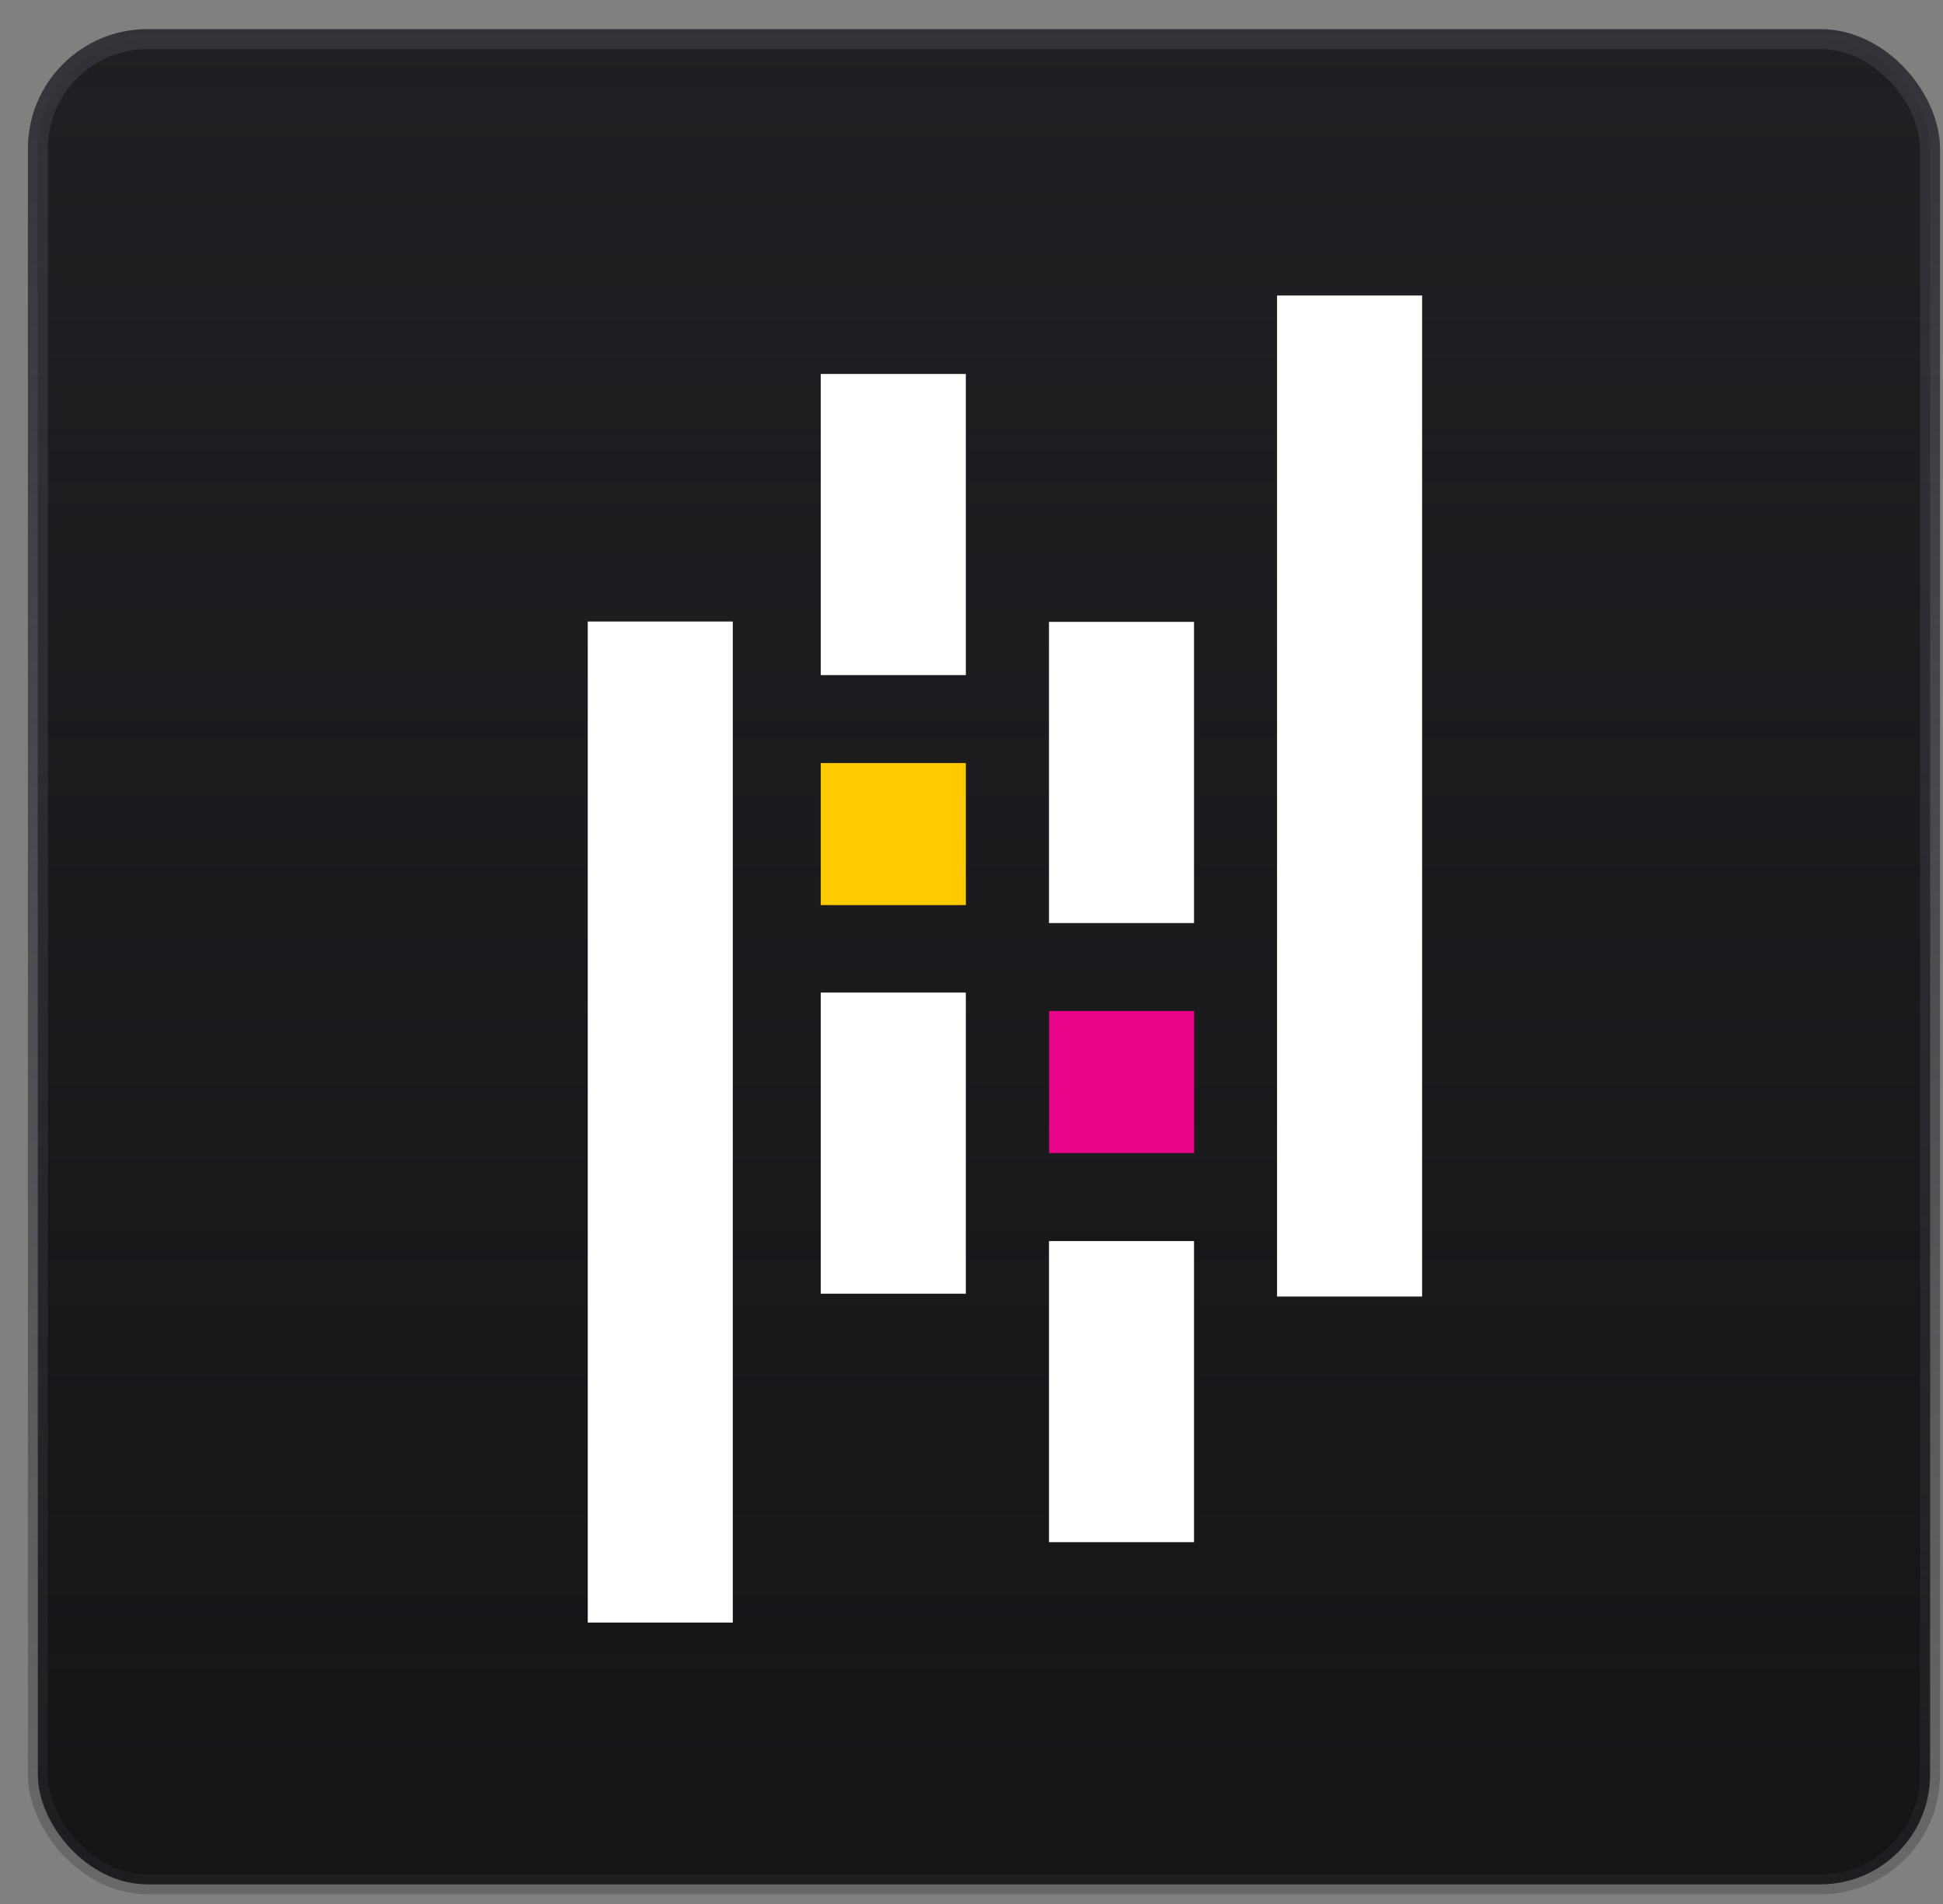
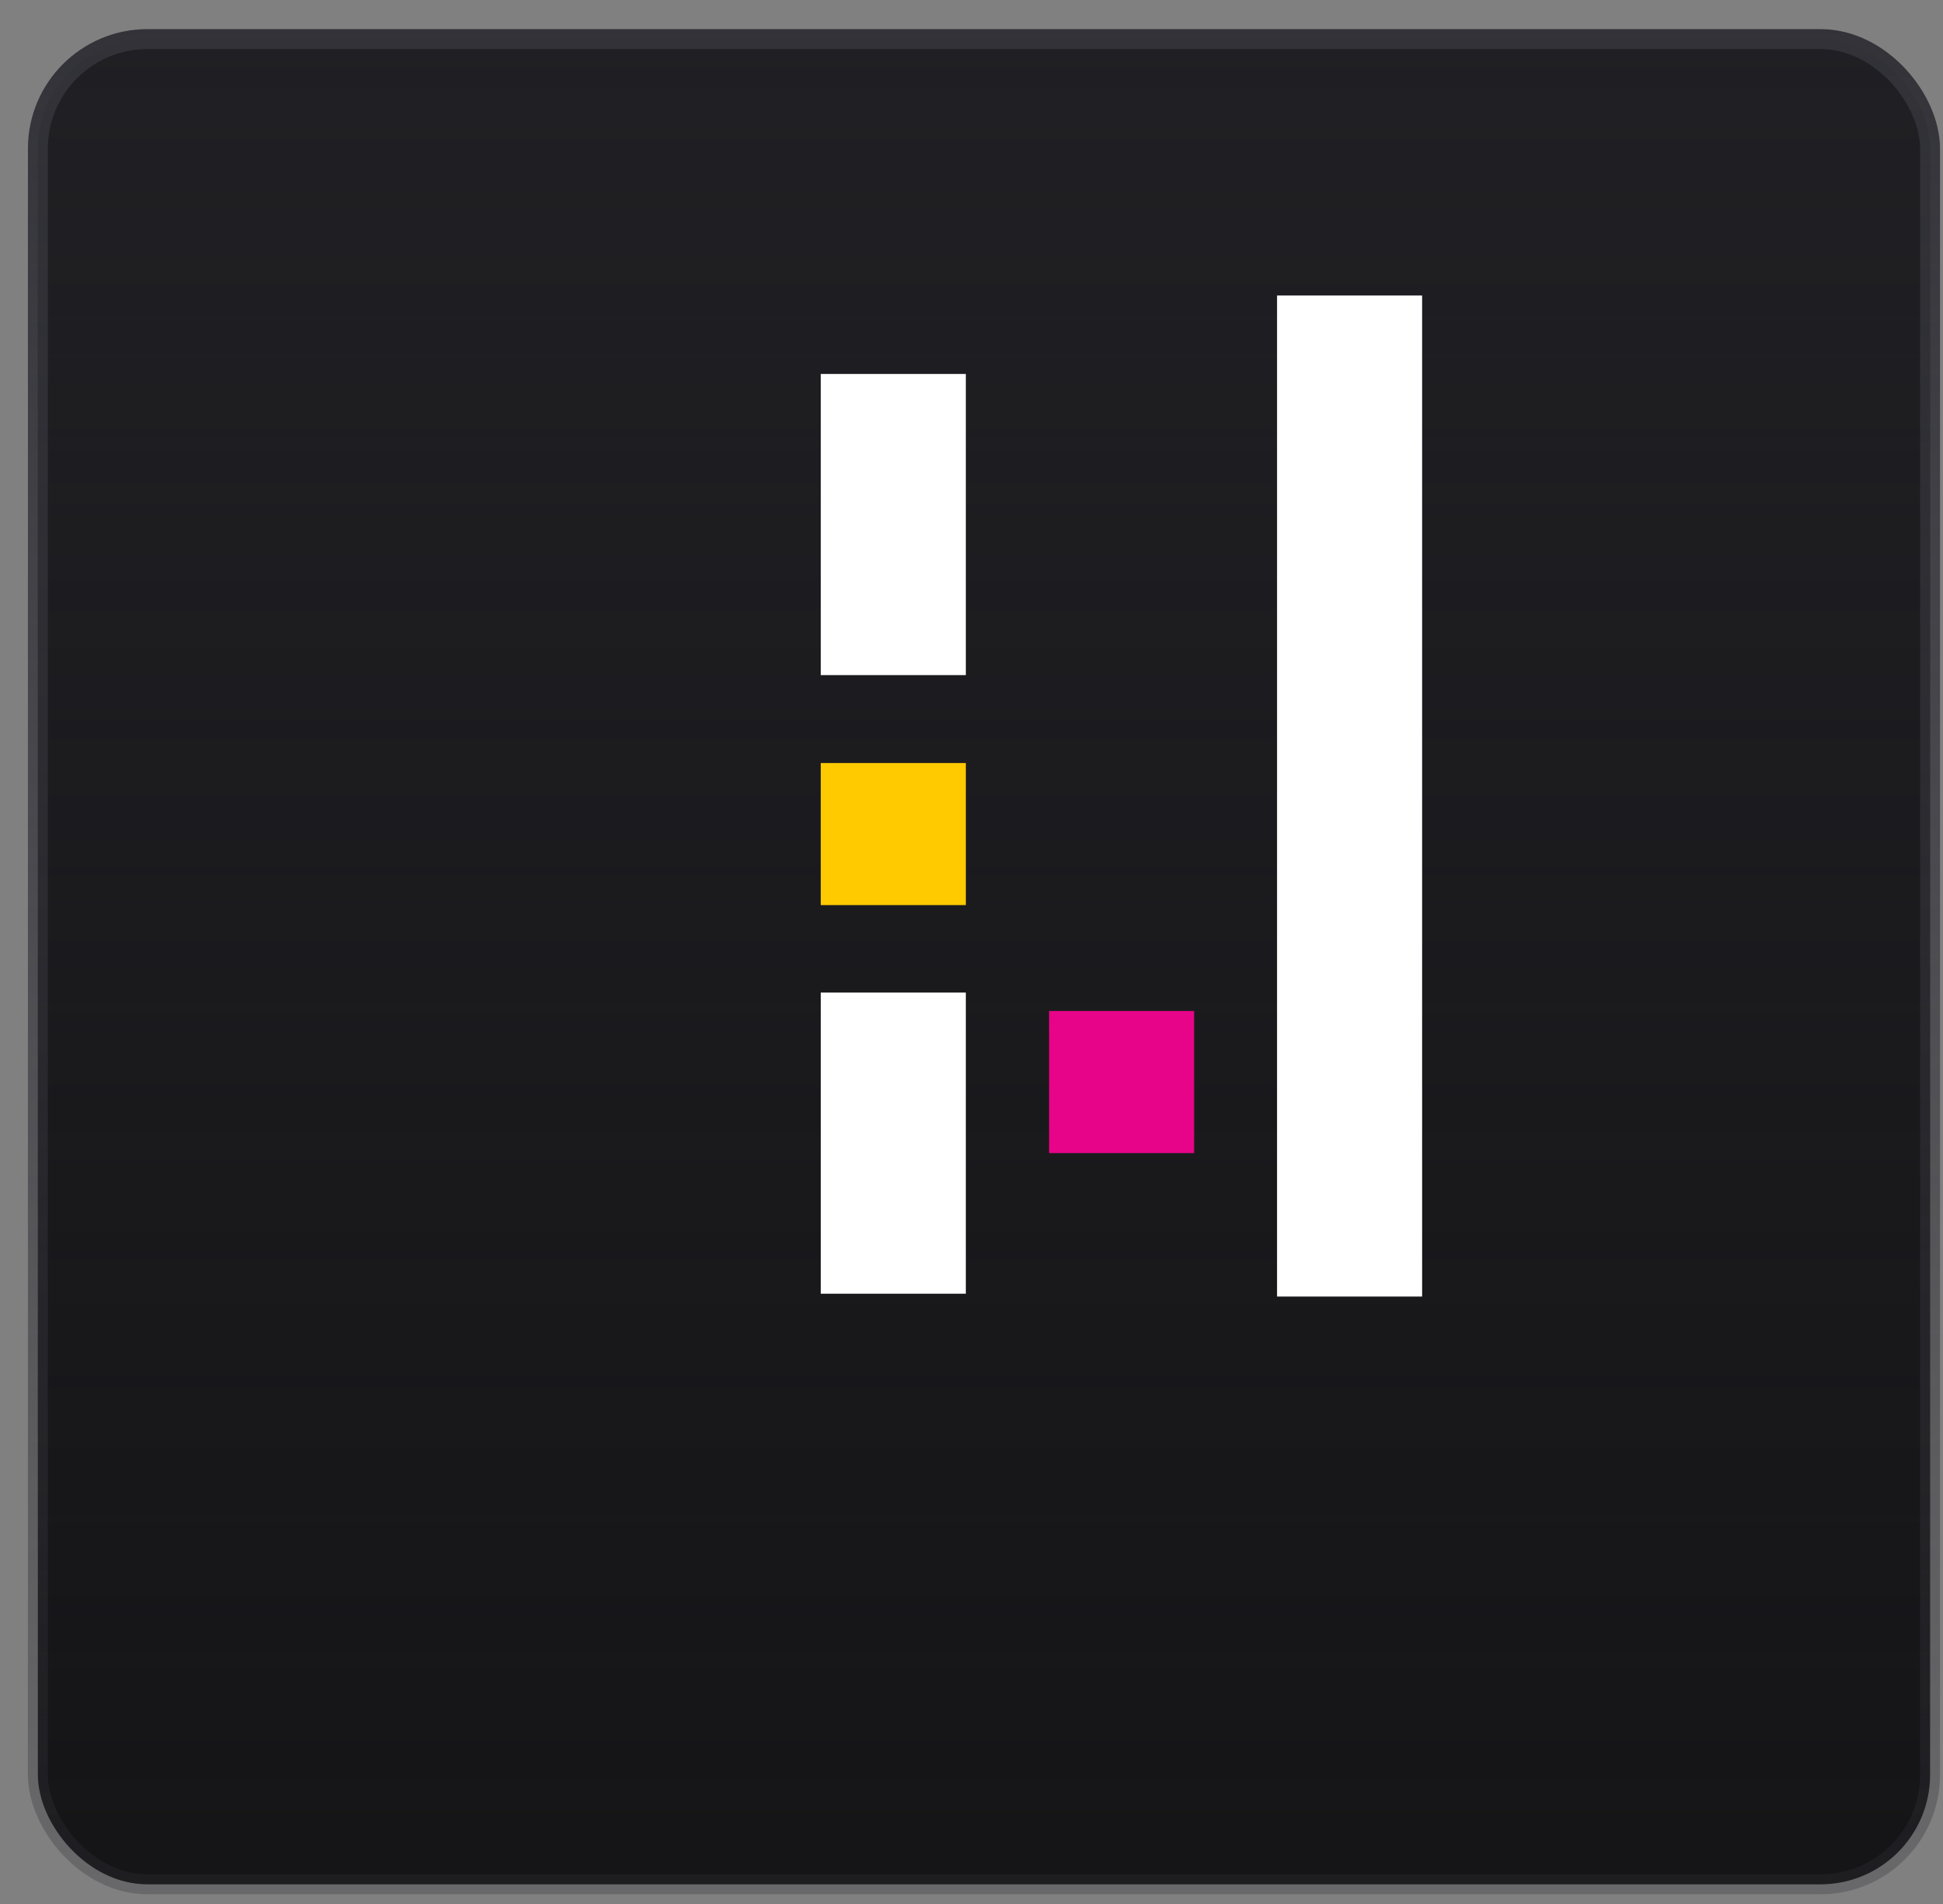
<svg xmlns="http://www.w3.org/2000/svg" width="50" height="49" viewBox="0 0 50 49" fill="none">
  <rect x="0" y="0" width="50" height="49" fill="#808080" stroke="none" />
  <rect x="0.975" y="1.006" width="48.692" height="47.487" rx="2.819" fill="#121214" />
  <rect x="0.975" y="1.006" width="48.692" height="47.487" rx="2.819" fill="url(#paint0_linear_1109_21955)" />
  <path d="M21.121 9.624H24.854V17.374H21.121V9.624ZM21.121 25.544H24.854V33.294H21.121V25.544Z" fill="white" />
  <path d="M21.121 19.637H24.854V23.293H21.121V19.637Z" fill="#FFCA00" />
-   <path d="M15.125 15.995H18.857V41.757H15.125V15.995ZM26.994 31.939H30.726V39.688H26.994V31.939ZM26.994 16.004H30.726V23.755H26.994V16.004Z" fill="white" />
  <path d="M26.996 26.018H30.729V29.675H26.996V26.018Z" fill="#E70488" />
  <path d="M32.863 7.605H36.596V33.367H32.863V7.605Z" fill="white" />
  <rect x="0.975" y="1.006" width="48.692" height="47.487" rx="2.819" stroke="url(#paint1_linear_1109_21955)" stroke-width="0.513" />
  <defs>
    <linearGradient id="paint0_linear_1109_21955" x1="25.321" y1="0.75" x2="25.321" y2="48.75" gradientUnits="userSpaceOnUse">
      <stop stop-color="#202024" />
      <stop offset="1" stop-color="#202024" stop-opacity="0.2" />
    </linearGradient>
    <linearGradient id="paint1_linear_1109_21955" x1="25.321" y1="0.75" x2="25.321" y2="48.75" gradientUnits="userSpaceOnUse">
      <stop stop-color="#323238" />
      <stop offset="1" stop-color="#323238" stop-opacity="0.3" />
    </linearGradient>
  </defs>
</svg>